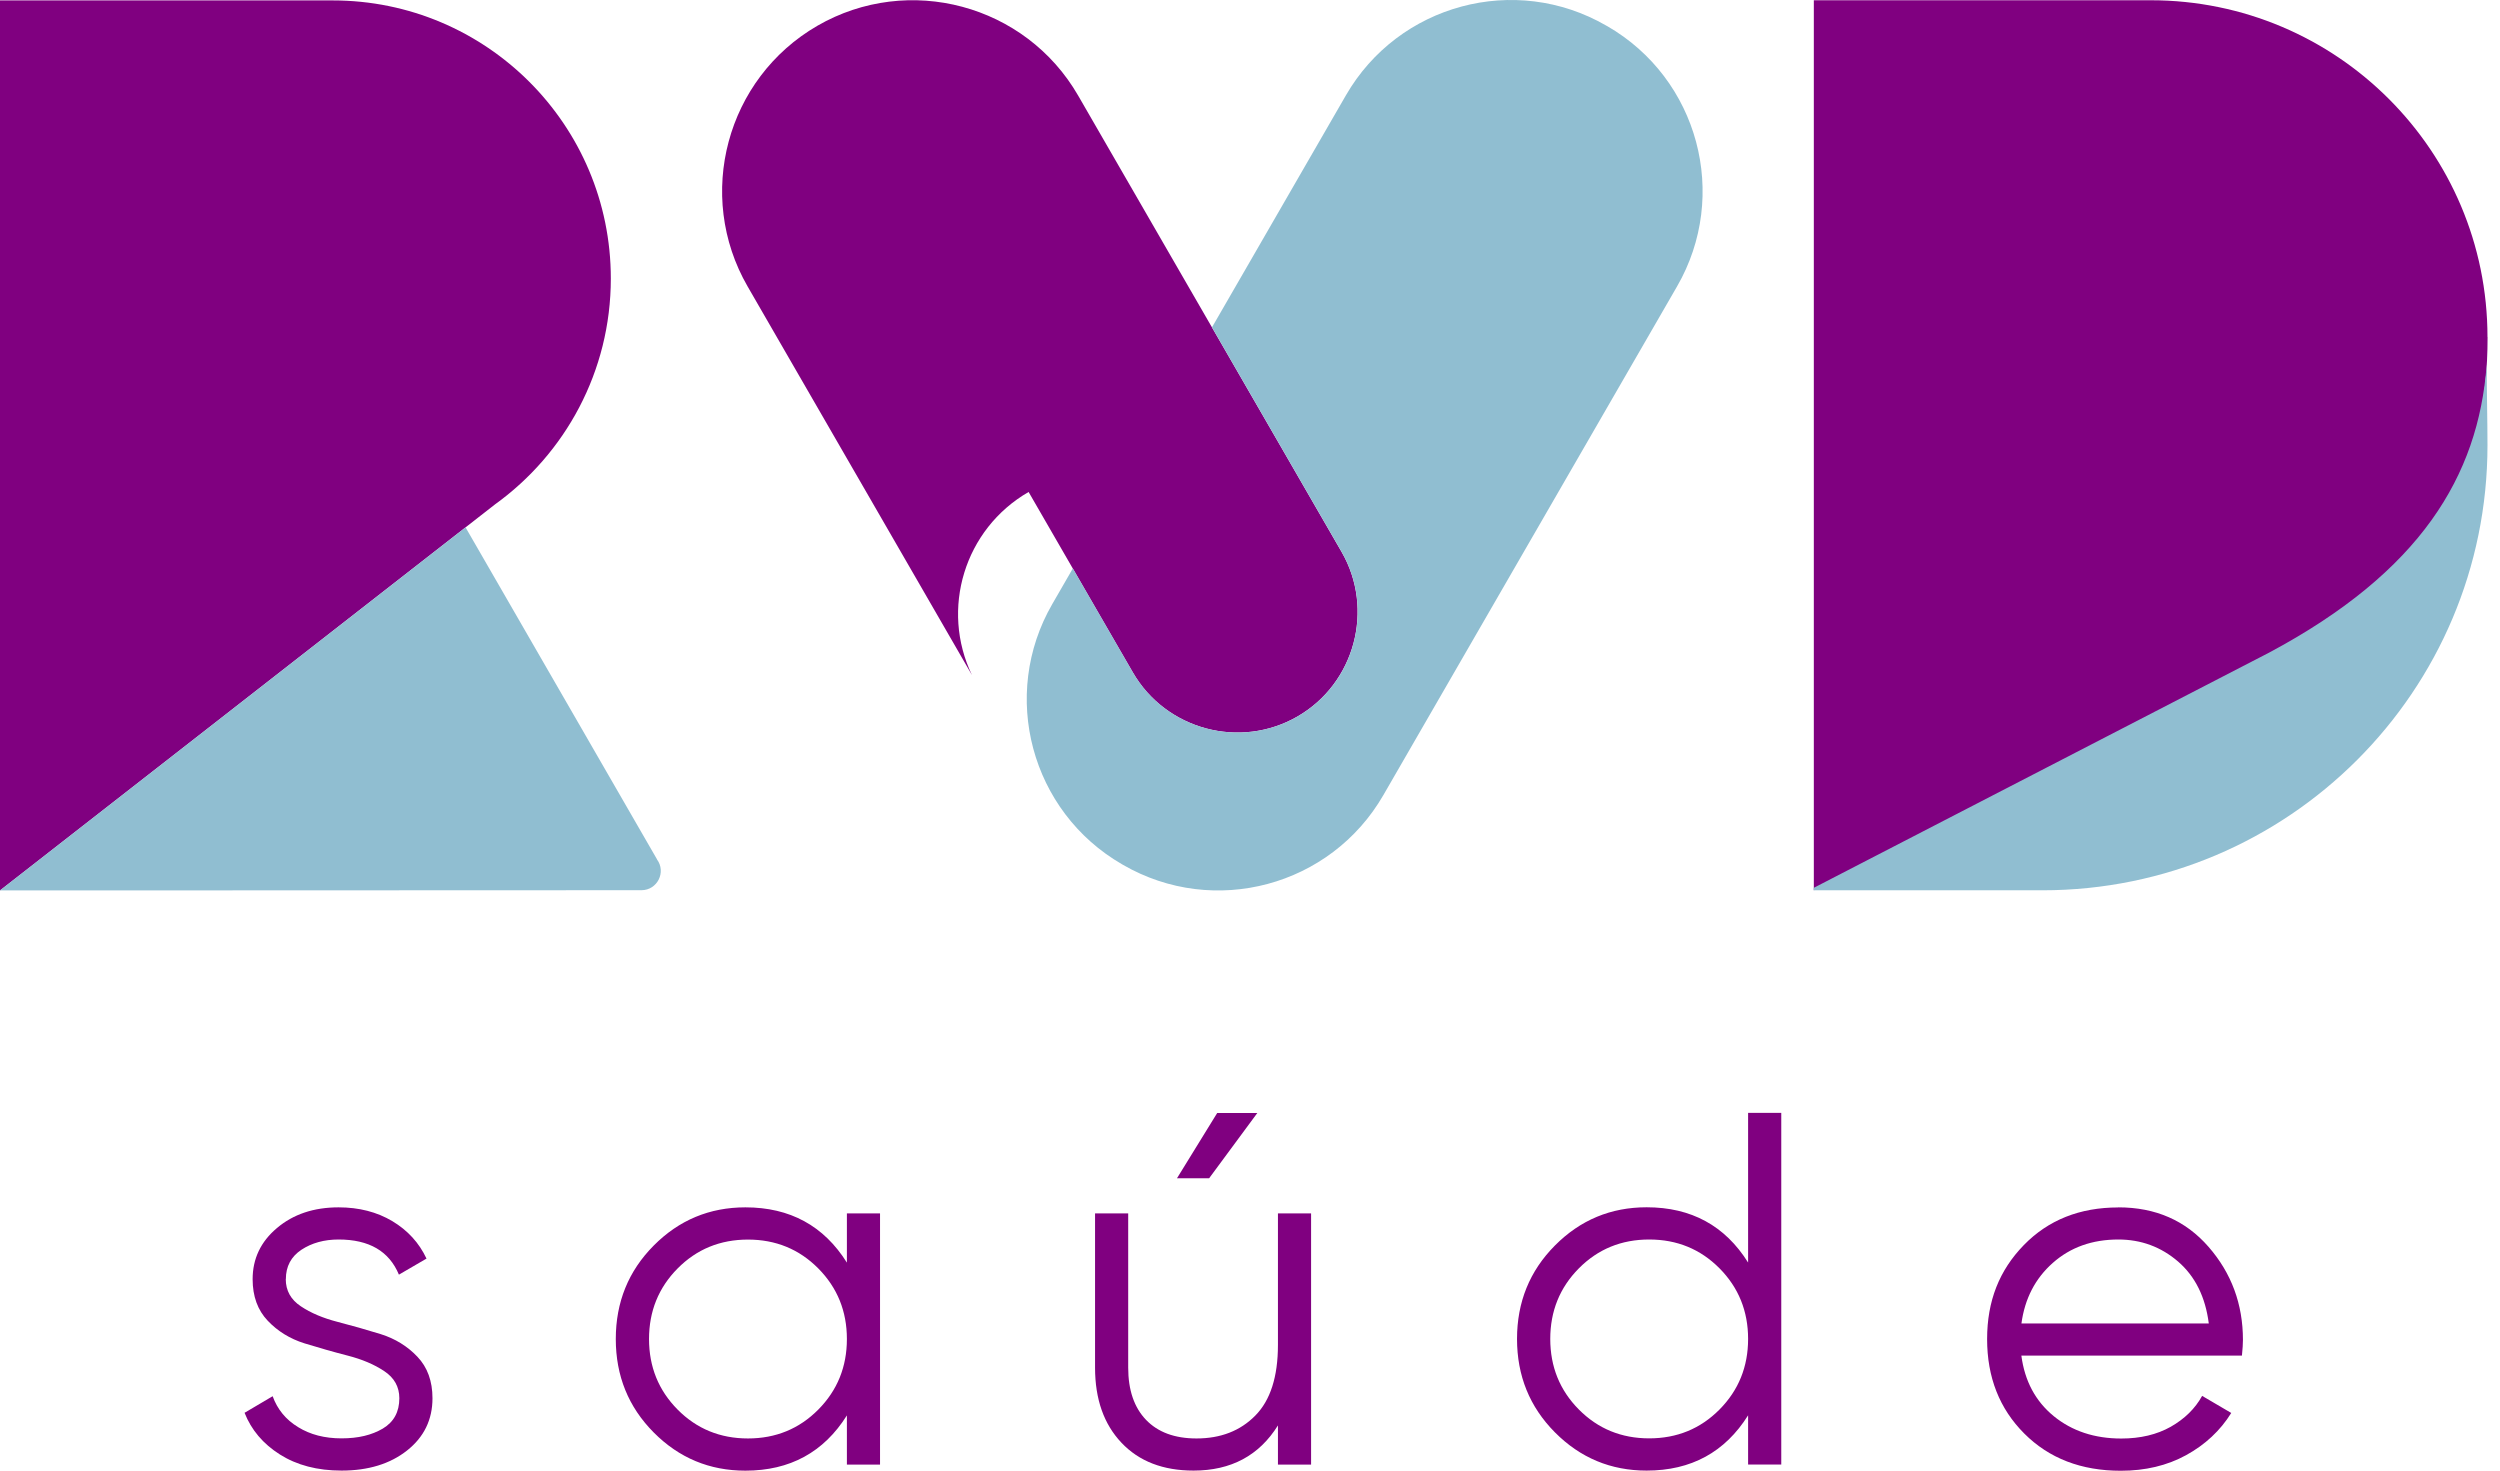
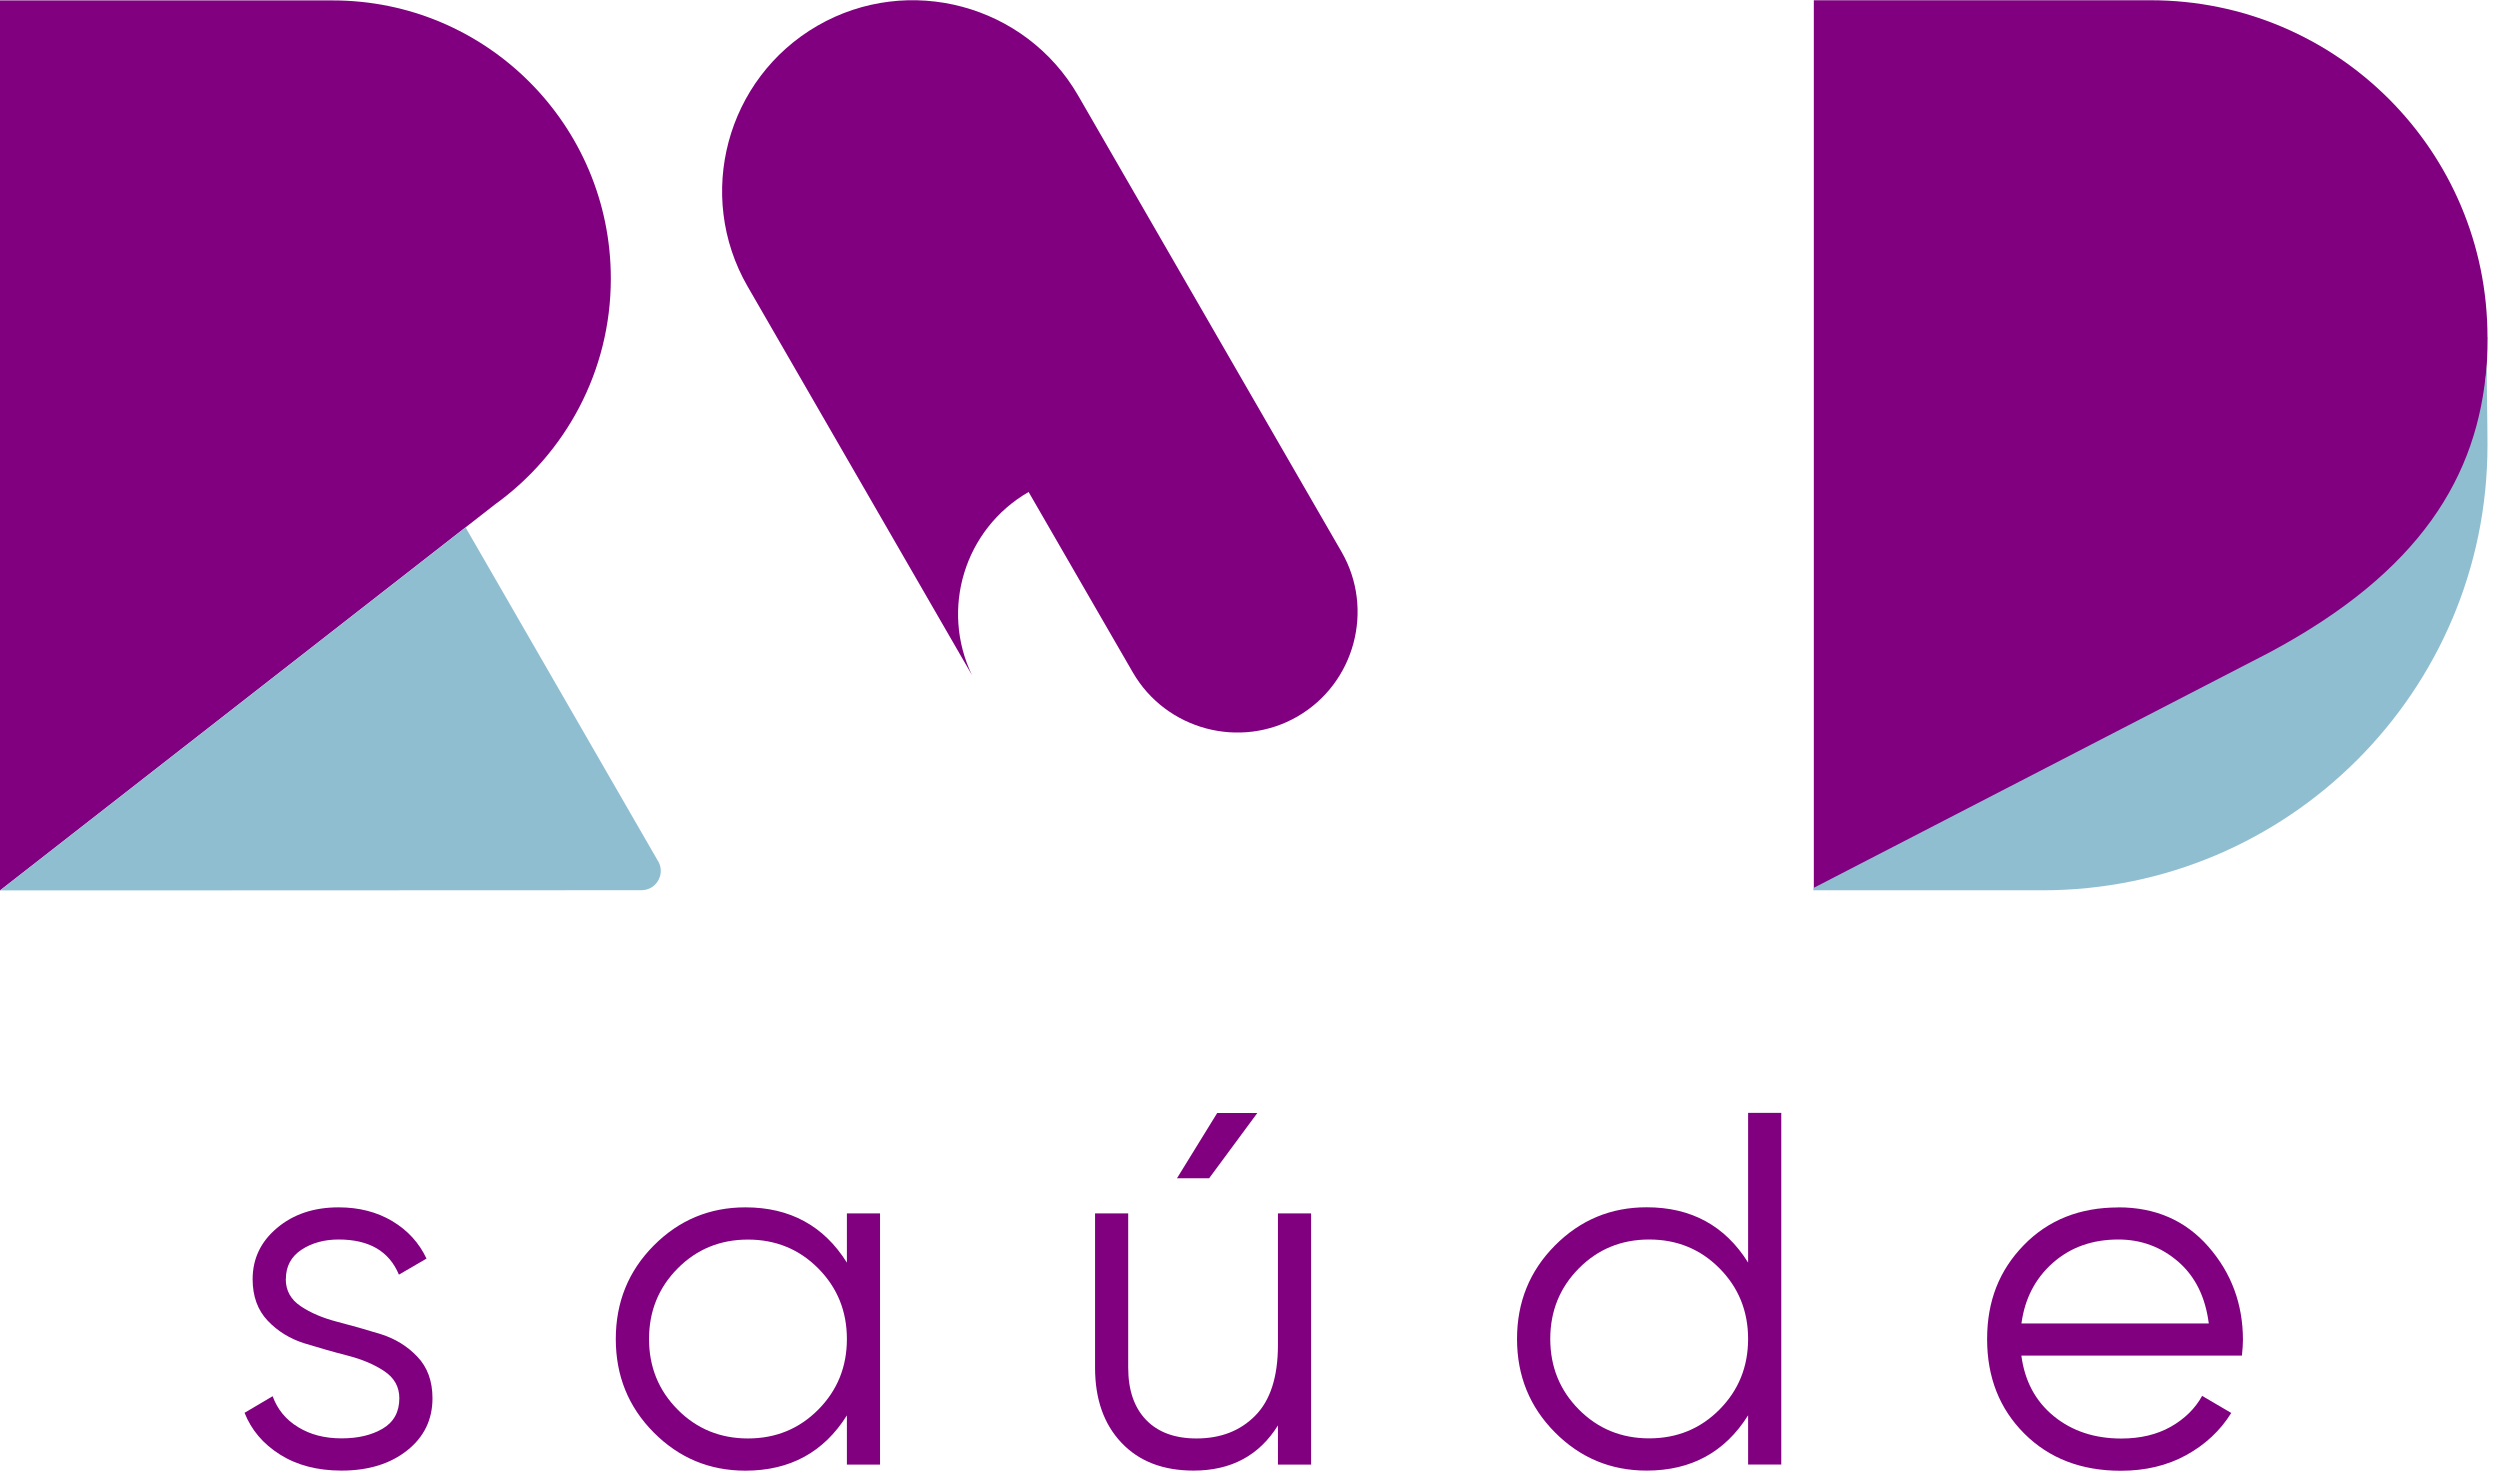
<svg xmlns="http://www.w3.org/2000/svg" width="136" height="80" viewBox="0 0 136 80" fill="none">
  <g clip-path="url(#clip0_1_30)">
    <path d="M135.319 18.338C135.319 8.215 127.114 0.014 116.996 0.014C116.881 0.014 116.771 0.014 116.657 0.014H98.672V48.432L123.691 35.508C132.807 30.644 135.324 25.303 135.324 18.338H135.319Z" fill="#800080" />
    <path d="M44.469 1.4C49.425 -1.46 55.791 0.243 58.651 5.199L72.98 30.021C74.783 33.142 73.703 37.174 70.582 38.977C67.461 40.78 63.429 39.7 61.626 36.579L59.589 33.055L55.956 26.763C52.455 28.785 51.15 33.142 52.876 36.726L40.67 15.583C37.81 10.626 39.513 4.265 44.469 1.4Z" fill="#800080" />
    <path d="M15.546 69.589C15.546 70.207 15.821 70.701 16.365 71.062C16.91 71.428 17.578 71.707 18.36 71.909C19.143 72.11 19.926 72.335 20.713 72.577C21.495 72.824 22.163 73.231 22.708 73.808C23.253 74.38 23.527 75.135 23.527 76.064C23.527 77.231 23.065 78.179 22.145 78.906C21.225 79.634 20.035 80 18.58 80C17.267 80 16.15 79.707 15.23 79.126C14.31 78.545 13.67 77.785 13.304 76.856L14.832 75.954C15.088 76.664 15.546 77.227 16.214 77.634C16.878 78.046 17.665 78.247 18.58 78.247C19.495 78.247 20.218 78.069 20.823 77.716C21.422 77.359 21.724 76.81 21.724 76.064C21.724 75.447 21.45 74.952 20.905 74.591C20.36 74.225 19.692 73.945 18.91 73.744C18.127 73.543 17.345 73.318 16.557 73.076C15.775 72.829 15.107 72.421 14.562 71.845C14.018 71.273 13.743 70.518 13.743 69.589C13.743 68.477 14.182 67.548 15.07 66.802C15.953 66.056 17.07 65.68 18.42 65.68C19.532 65.68 20.507 65.932 21.344 66.431C22.182 66.934 22.8 67.612 23.202 68.467L21.701 69.341C21.17 68.065 20.081 67.429 18.42 67.429C17.637 67.429 16.96 67.616 16.397 67.987C15.834 68.362 15.551 68.893 15.551 69.584L15.546 69.589Z" fill="#800080" />
    <path d="M46.071 66.01H47.874V79.675H46.071V76.998C44.812 79.002 42.972 80.004 40.551 80.004C38.602 80.004 36.941 79.314 35.563 77.927C34.186 76.54 33.499 74.847 33.499 72.843C33.499 70.838 34.186 69.145 35.563 67.758C36.941 66.371 38.602 65.68 40.551 65.68C42.972 65.68 44.817 66.683 46.071 68.687V66.01ZM36.863 76.682C37.902 77.73 39.178 78.252 40.689 78.252C42.199 78.252 43.476 77.73 44.515 76.682C45.553 75.634 46.071 74.353 46.071 72.843C46.071 71.332 45.553 70.051 44.515 69.003C43.476 67.955 42.199 67.433 40.689 67.433C39.178 67.433 37.902 67.955 36.863 69.003C35.824 70.051 35.307 71.332 35.307 72.843C35.307 74.353 35.824 75.634 36.863 76.682Z" fill="#800080" />
    <path d="M69.52 66.01H71.323V79.675H69.52V77.543C68.499 79.181 66.971 80 64.93 80C63.273 80 61.964 79.497 61.008 78.485C60.051 77.474 59.571 76.115 59.571 74.398V66.01H61.374V74.398C61.374 75.62 61.699 76.568 62.344 77.24C62.99 77.913 63.905 78.252 65.09 78.252C66.403 78.252 67.47 77.84 68.289 77.007C69.108 76.179 69.52 74.897 69.52 73.167V66.005V66.01ZM68.399 60.546L65.777 64.097H64.028L66.216 60.546H68.403H68.399Z" fill="#800080" />
    <path d="M95.097 60.541H96.901V79.671H95.097V76.993C93.839 78.998 91.999 80 89.578 80C87.629 80 85.968 79.309 84.59 77.922C83.213 76.536 82.526 74.842 82.526 72.838C82.526 70.834 83.213 69.14 84.59 67.754C85.968 66.367 87.629 65.676 89.578 65.676C91.999 65.676 93.844 66.678 95.097 68.683V60.537V60.541ZM85.89 76.677C86.929 77.725 88.206 78.247 89.716 78.247C91.226 78.247 92.503 77.725 93.542 76.677C94.58 75.629 95.097 74.348 95.097 72.838C95.097 71.328 94.58 70.046 93.542 68.998C92.503 67.95 91.226 67.429 89.716 67.429C88.206 67.429 86.929 67.95 85.89 68.998C84.851 70.046 84.334 71.328 84.334 72.838C84.334 74.348 84.851 75.629 85.89 76.677Z" fill="#800080" />
    <path d="M115.238 65.68C117.261 65.68 118.895 66.394 120.144 67.827C121.393 69.259 122.016 70.948 122.016 72.897C122.016 73.099 121.998 73.382 121.961 73.744H109.962C110.145 75.131 110.73 76.224 111.724 77.039C112.717 77.849 113.943 78.256 115.398 78.256C116.437 78.256 117.334 78.041 118.089 77.616C118.844 77.186 119.416 76.627 119.796 75.936L121.38 76.865C120.78 77.831 119.956 78.595 118.922 79.162C117.888 79.73 116.698 80.009 115.371 80.009C113.22 80.009 111.472 79.336 110.122 77.986C108.772 76.636 108.099 74.925 108.099 72.847C108.099 70.769 108.763 69.104 110.094 67.735C111.426 66.367 113.138 65.685 115.234 65.685L115.238 65.68ZM115.238 67.429C113.815 67.429 112.63 67.854 111.673 68.701C110.717 69.547 110.149 70.646 109.966 71.996H120.158C119.975 70.559 119.421 69.438 118.492 68.632C117.563 67.831 116.478 67.429 115.238 67.429Z" fill="#800080" />
    <path d="M33.229 15.152C33.229 6.796 26.456 0.023 18.1 0.023H0V48.441L26.932 27.436C30.744 24.69 33.229 20.209 33.229 15.152Z" fill="#800080" />
    <path d="M135.274 19.862C134.811 25.898 131.681 31.106 123.43 35.508L98.667 48.299V48.432H111.11C124.478 48.432 135.319 37.595 135.319 24.223C135.319 22.877 135.278 21.335 135.278 19.862H135.274Z" fill="#90BED1" />
-     <path d="M87.432 1.423L87.377 1.391C82.421 -1.474 76.078 0.229 73.218 5.185L65.932 17.807L72.984 30.021C74.787 33.142 73.707 37.174 70.586 38.977C67.465 40.78 63.433 39.7 61.63 36.579L59.594 33.055L58.363 30.923L57.246 32.858C54.381 37.815 56.084 44.158 61.04 47.018L61.095 47.05C66.051 49.915 72.394 48.212 75.254 43.256L91.231 15.583C94.095 10.626 92.393 4.284 87.437 1.423H87.432Z" fill="#90BED1" />
    <path d="M35.742 46.748L25.326 28.689L0 48.437H0.998C0.998 48.437 1.03 48.437 1.048 48.437H9.922L34.895 48.427C35.76 48.427 36.254 47.439 35.737 46.748H35.742Z" fill="#90BED1" />
  </g>
  <defs>
    <clipPath id="clip0_1_30">
      <rect width="135.319" height="80" fill="white" />
    </clipPath>
  </defs>
</svg>